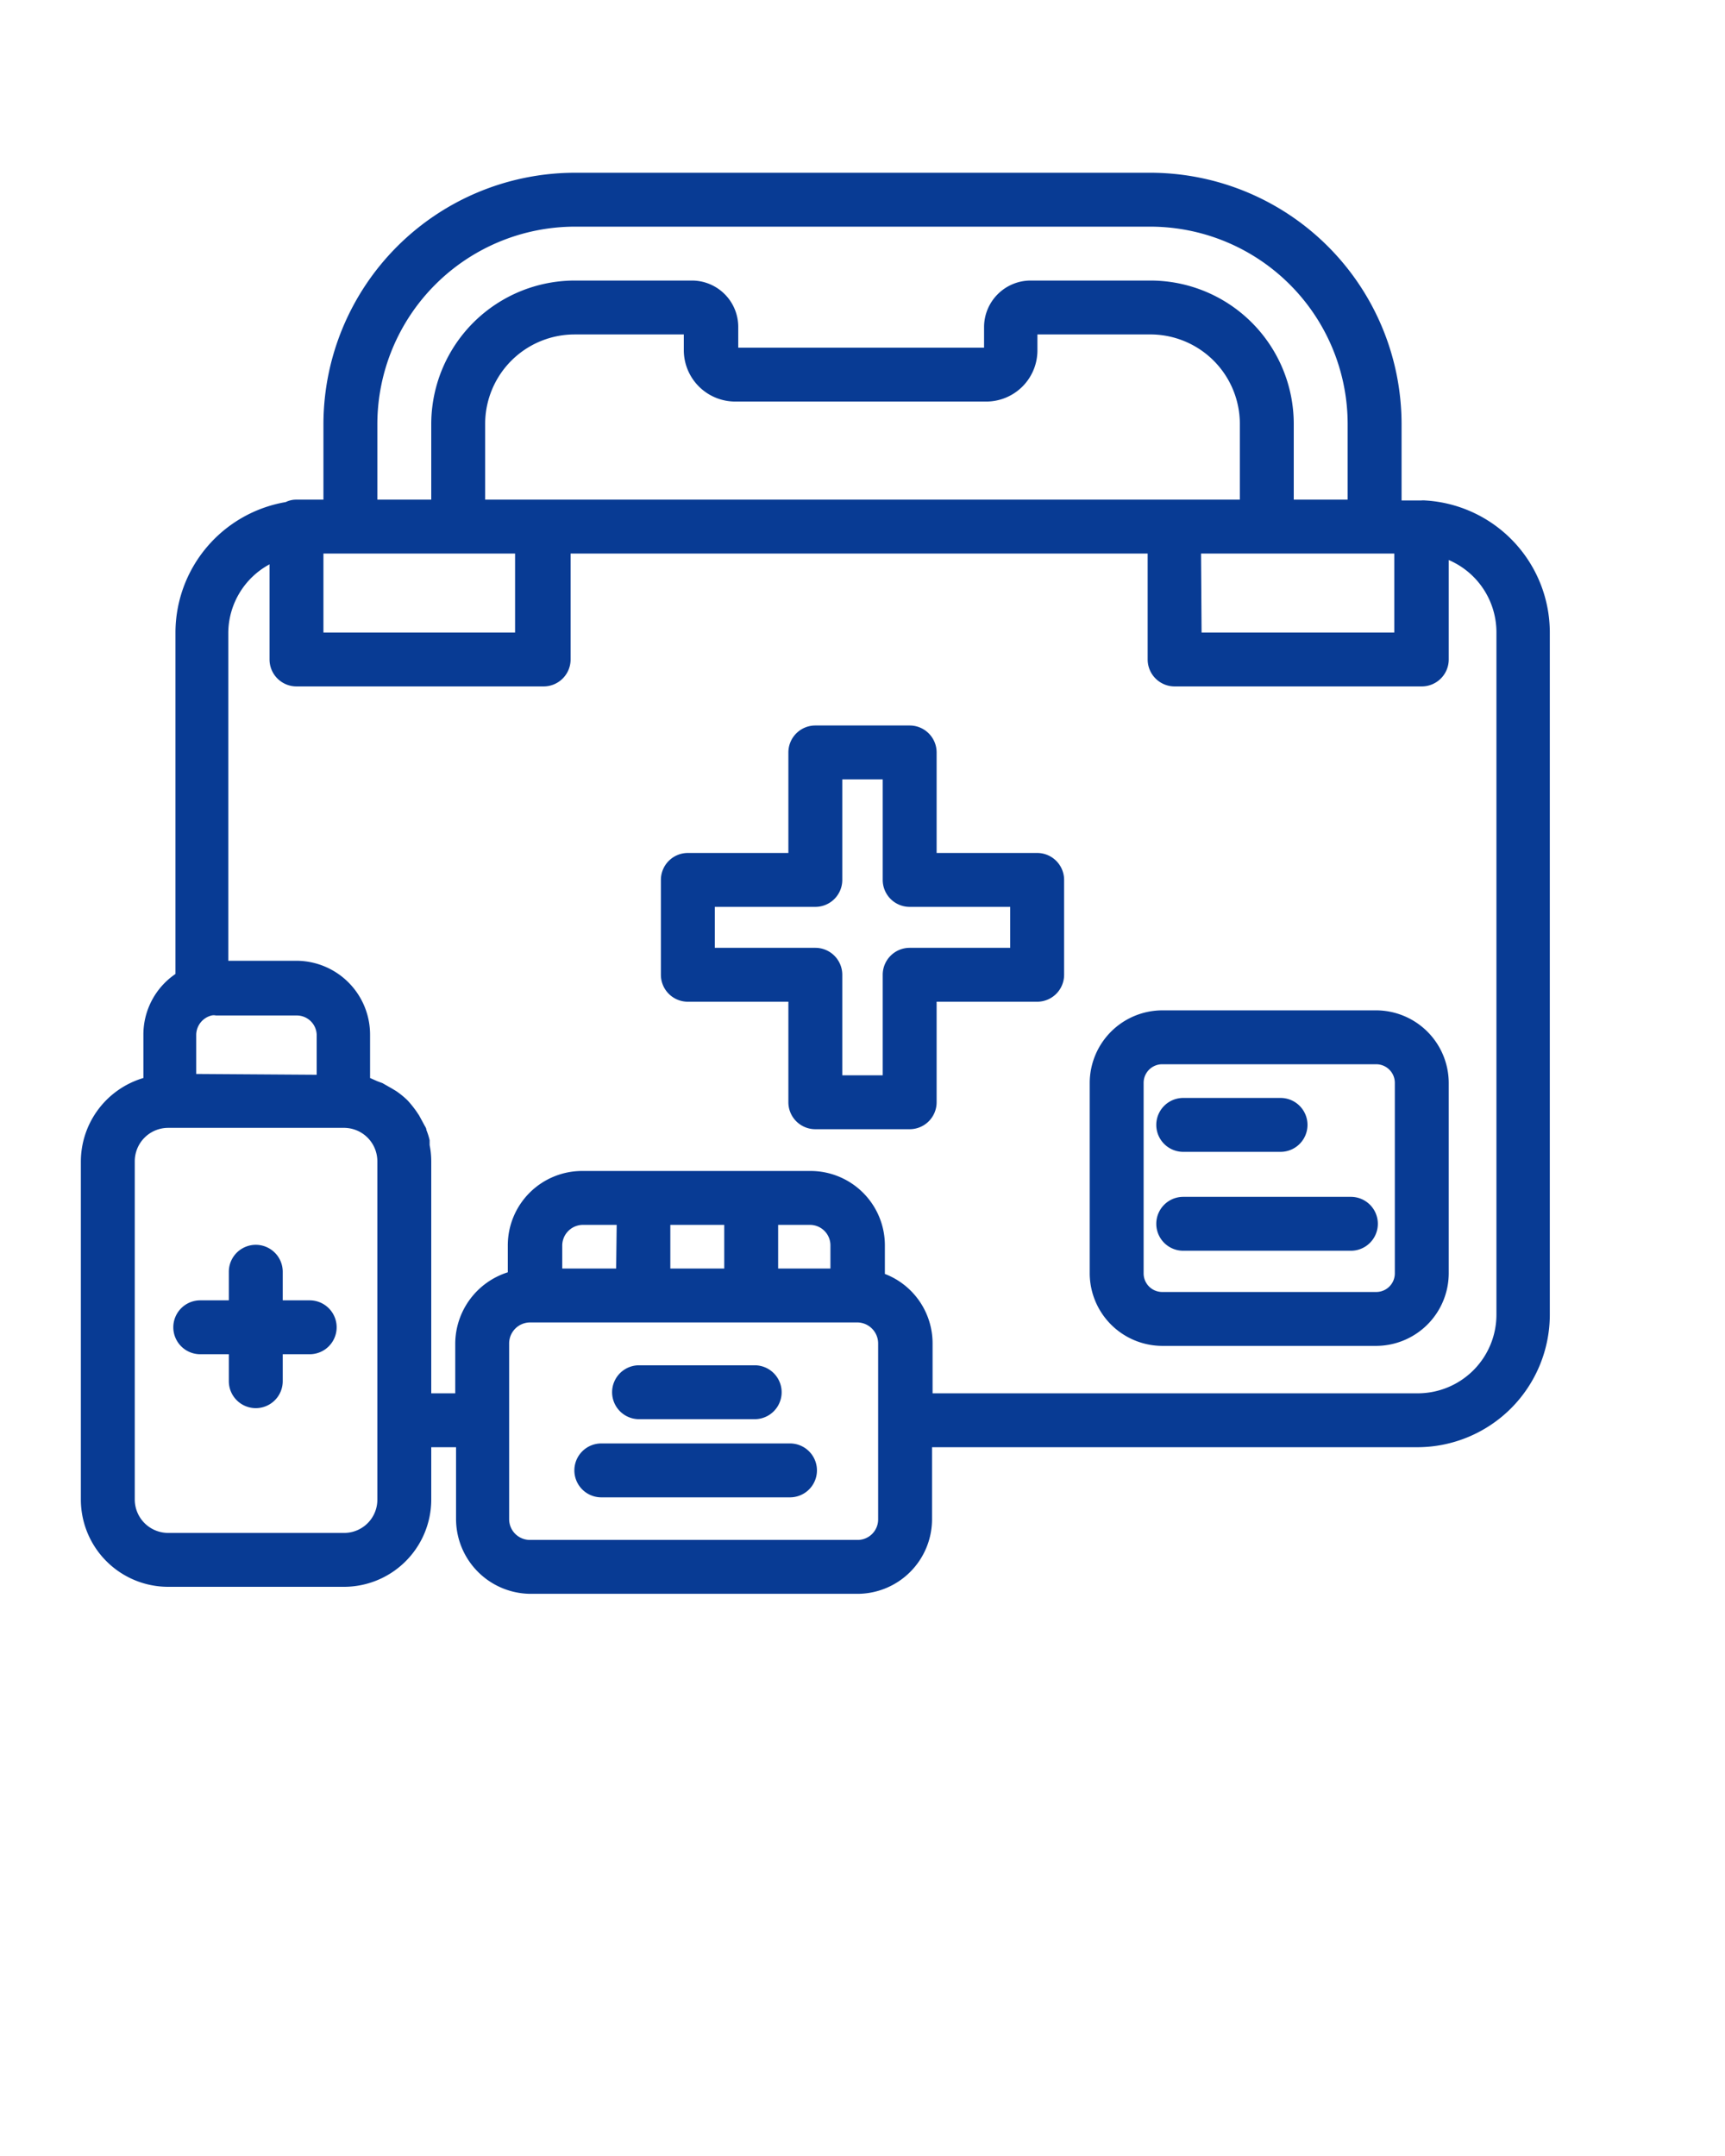
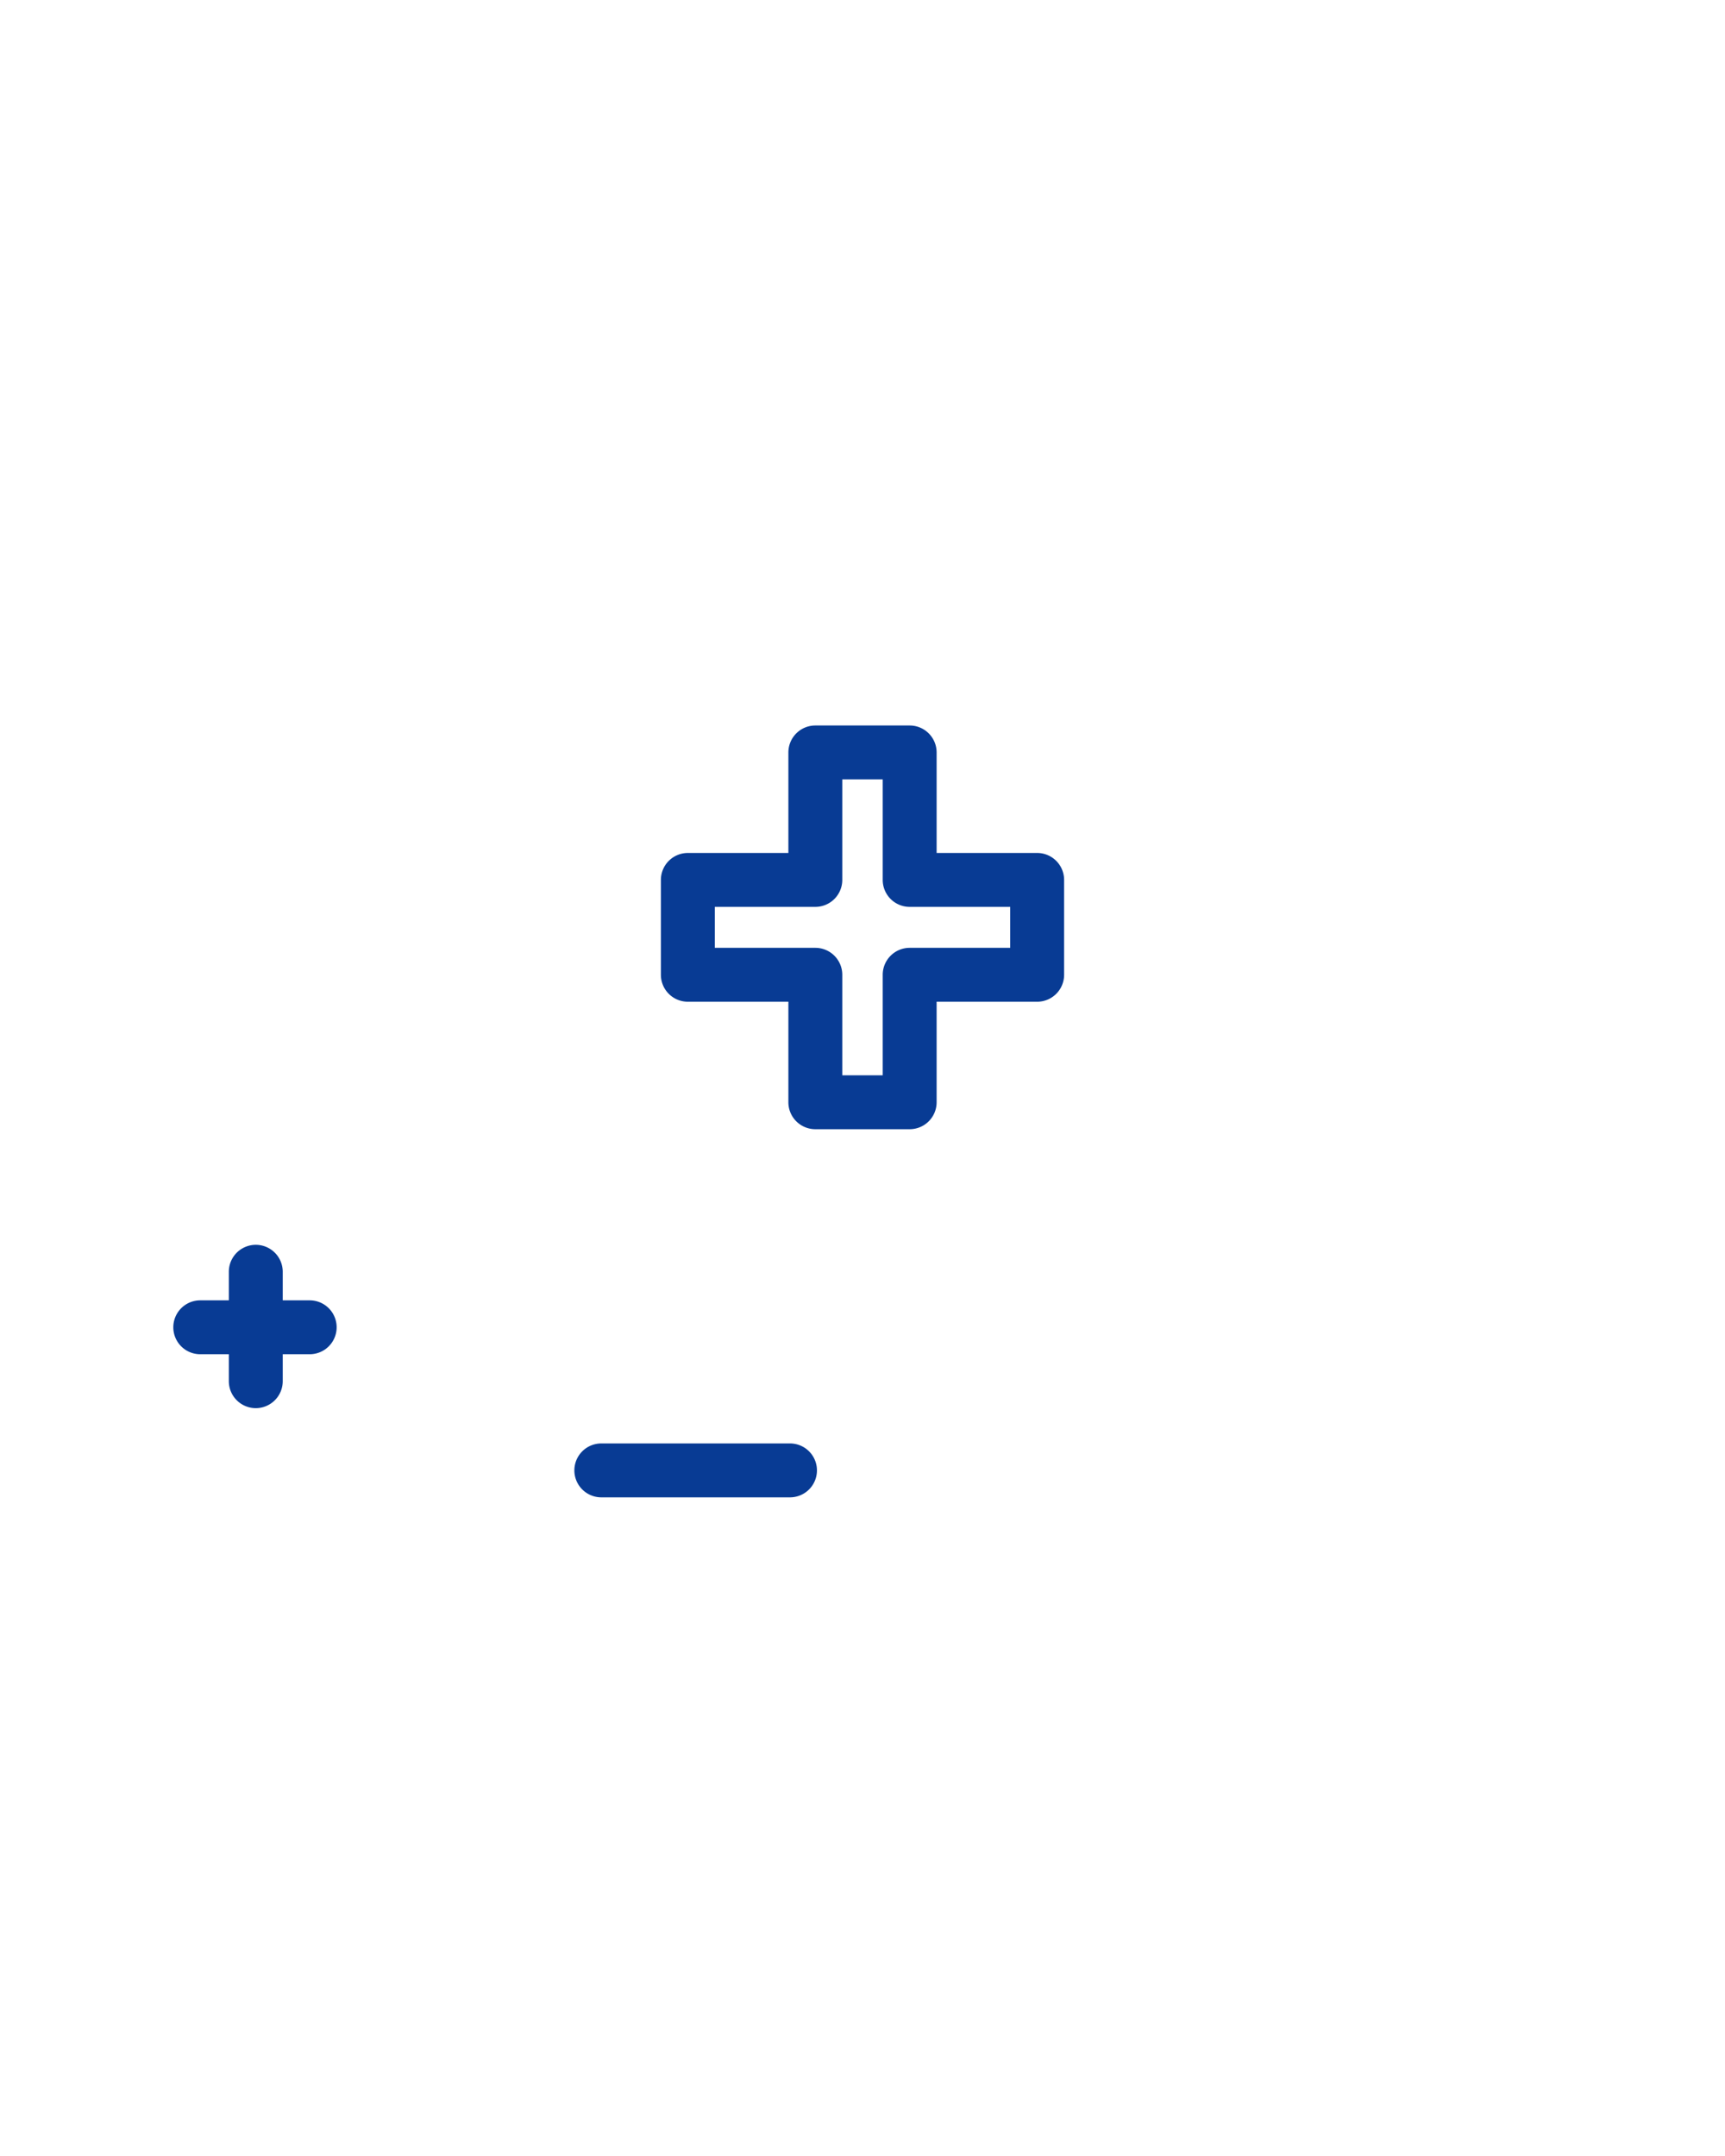
<svg xmlns="http://www.w3.org/2000/svg" data-name="Layer 3" viewBox="0 0 64 80" x="0px" y="0px" style="fill:#083b94;">
  <title>COLOR ICON</title>
  <path d="M25.52,37.17h3.73V40.9a1,1,0,0,0,1,1h3.5a1,1,0,0,0,1-1V37.17h3.73a1,1,0,0,0,1-1V32.65a1,1,0,0,0-1-1H34.75V27.92a1,1,0,0,0-1-1h-3.5a1,1,0,0,0-1,1v3.73H25.52a1,1,0,0,0-1,1v3.52A1,1,0,0,0,25.52,37.17Zm1-3.52h3.73a1,1,0,0,0,1-1V28.92h1.5v3.73a1,1,0,0,0,1,1h3.73v1.52H33.75a1,1,0,0,0-1,1V39.9h-1.5V36.17a1,1,0,0,0-1-1H26.52Z" />
-   <path d="M6.23,58.88h6.5A3.24,3.24,0,0,0,16,55.64V53.7h.92v2.67a2.78,2.78,0,0,0,2.78,2.77H31.81a2.77,2.77,0,0,0,2.77-2.77V53.7h18a4.92,4.92,0,0,0,4.92-4.92V23.46a4.91,4.91,0,0,0-4.62-4.89.8.8,0,0,0-.15,0H52V15.73a9.33,9.33,0,0,0-9.32-9.32H21.34A9.34,9.34,0,0,0,12,15.73v2.81H11a.87.87,0,0,0-.4.09,4.92,4.92,0,0,0-4.09,4.83V36.14a2.72,2.72,0,0,0-1.19,2.25V40A3.24,3.24,0,0,0,3,43.09V55.64A3.24,3.24,0,0,0,6.23,58.88ZM26.87,45.45v1.62h-2V45.45Zm3.18,0a.76.76,0,0,1,.76.76v.86H28.87V45.45Zm-7.19,1.62h-2v-.86a.77.77,0,0,1,.76-.76h1.26Zm9.72,9.3a.76.76,0,0,1-.77.77H19.67a.77.77,0,0,1-.78-.77V49.85a.78.78,0,0,1,.78-.78H31.82a.78.78,0,0,1,.76.78ZM18,18.54V15.73a3.32,3.32,0,0,1,3.32-3.32h4.05V13a1.91,1.91,0,0,0,1.91,1.9h9.31a1.9,1.9,0,0,0,1.9-1.9v-.59h4.14A3.32,3.32,0,0,1,46,15.73v2.81Zm26.56,2h7.17v2.93H44.58ZM14,15.73a7.34,7.34,0,0,1,7.32-7.32H42.65A7.33,7.33,0,0,1,50,15.73v2.81H48V15.73a5.32,5.32,0,0,0-5.32-5.32H38.23a1.73,1.73,0,0,0-1.72,1.72v.77H27.39v-.77a1.72,1.72,0,0,0-1.72-1.72H21.34A5.33,5.33,0,0,0,16,15.73v2.81H14Zm5.11,4.81v2.93H12V20.54ZM8.47,23.46A2.91,2.91,0,0,1,10,20.94v3.53a1,1,0,0,0,1,1h9.17a1,1,0,0,0,1-1V20.54H42.58v3.93a1,1,0,0,0,1,1h9.17a1,1,0,0,0,1-1V20.78a2.92,2.92,0,0,1,1.77,2.68V48.78A2.92,2.92,0,0,1,52.6,51.7h-18V49.85a2.76,2.76,0,0,0-1.77-2.58V46.21a2.76,2.76,0,0,0-2.76-2.76H21.6a2.76,2.76,0,0,0-2.76,2.76v1a2.79,2.79,0,0,0-1.95,2.64V51.7H16V43.09a3.05,3.05,0,0,0-.06-.6c0-.06,0-.12,0-.18a2.4,2.4,0,0,0-.12-.38c0-.07-.05-.13-.08-.19l-.19-.35-.1-.15a4,4,0,0,0-.32-.4l0,0a3,3,0,0,0-.44-.36l-.15-.09-.35-.2-.19-.07L13.73,40V38.39A2.74,2.74,0,0,0,11,35.65H8.47ZM7.28,39.85V38.39a.75.75,0,0,1,.57-.71h0a.38.38,0,0,1,.16,0h3a.74.74,0,0,1,.74.74v1.46ZM5,43.09a1.24,1.24,0,0,1,1.23-1.24h6.5A1.24,1.24,0,0,1,14,43.09V55.64a1.23,1.23,0,0,1-1.24,1.24H6.23A1.24,1.24,0,0,1,5,55.64Z" />
  <path d="M7.43,50.25H8.49v1a1,1,0,0,0,2,0v-1h1a1,1,0,0,0,0-2h-1V47.19a1,1,0,0,0-2,0v1.06H7.43a1,1,0,0,0,0,2Z" />
-   <path d="M23.71,52.66H28a1,1,0,1,0,0-2H23.71a1,1,0,0,0,0,2Z" />
  <path d="M29.31,53.56h-7a1,1,0,1,0,0,2h7a1,1,0,1,0,0-2Z" />
-   <path d="M43.13,49.94h7.93a2.7,2.7,0,0,0,2.69-2.69V40.18a2.7,2.7,0,0,0-2.69-2.69H43.13a2.7,2.7,0,0,0-2.7,2.69v7.07A2.7,2.7,0,0,0,43.13,49.94Zm-.7-9.76a.69.69,0,0,1,.7-.69h7.93a.69.69,0,0,1,.69.69v7.07a.69.69,0,0,1-.69.69H43.13a.69.69,0,0,1-.7-.69Z" />
-   <path d="M43.9,42.74h3.61a1,1,0,0,0,0-2H43.9a1,1,0,0,0,0,2Z" />
-   <path d="M43.9,46.41h6.22a1,1,0,1,0,0-2H43.9a1,1,0,0,0,0,2Z" />
</svg>